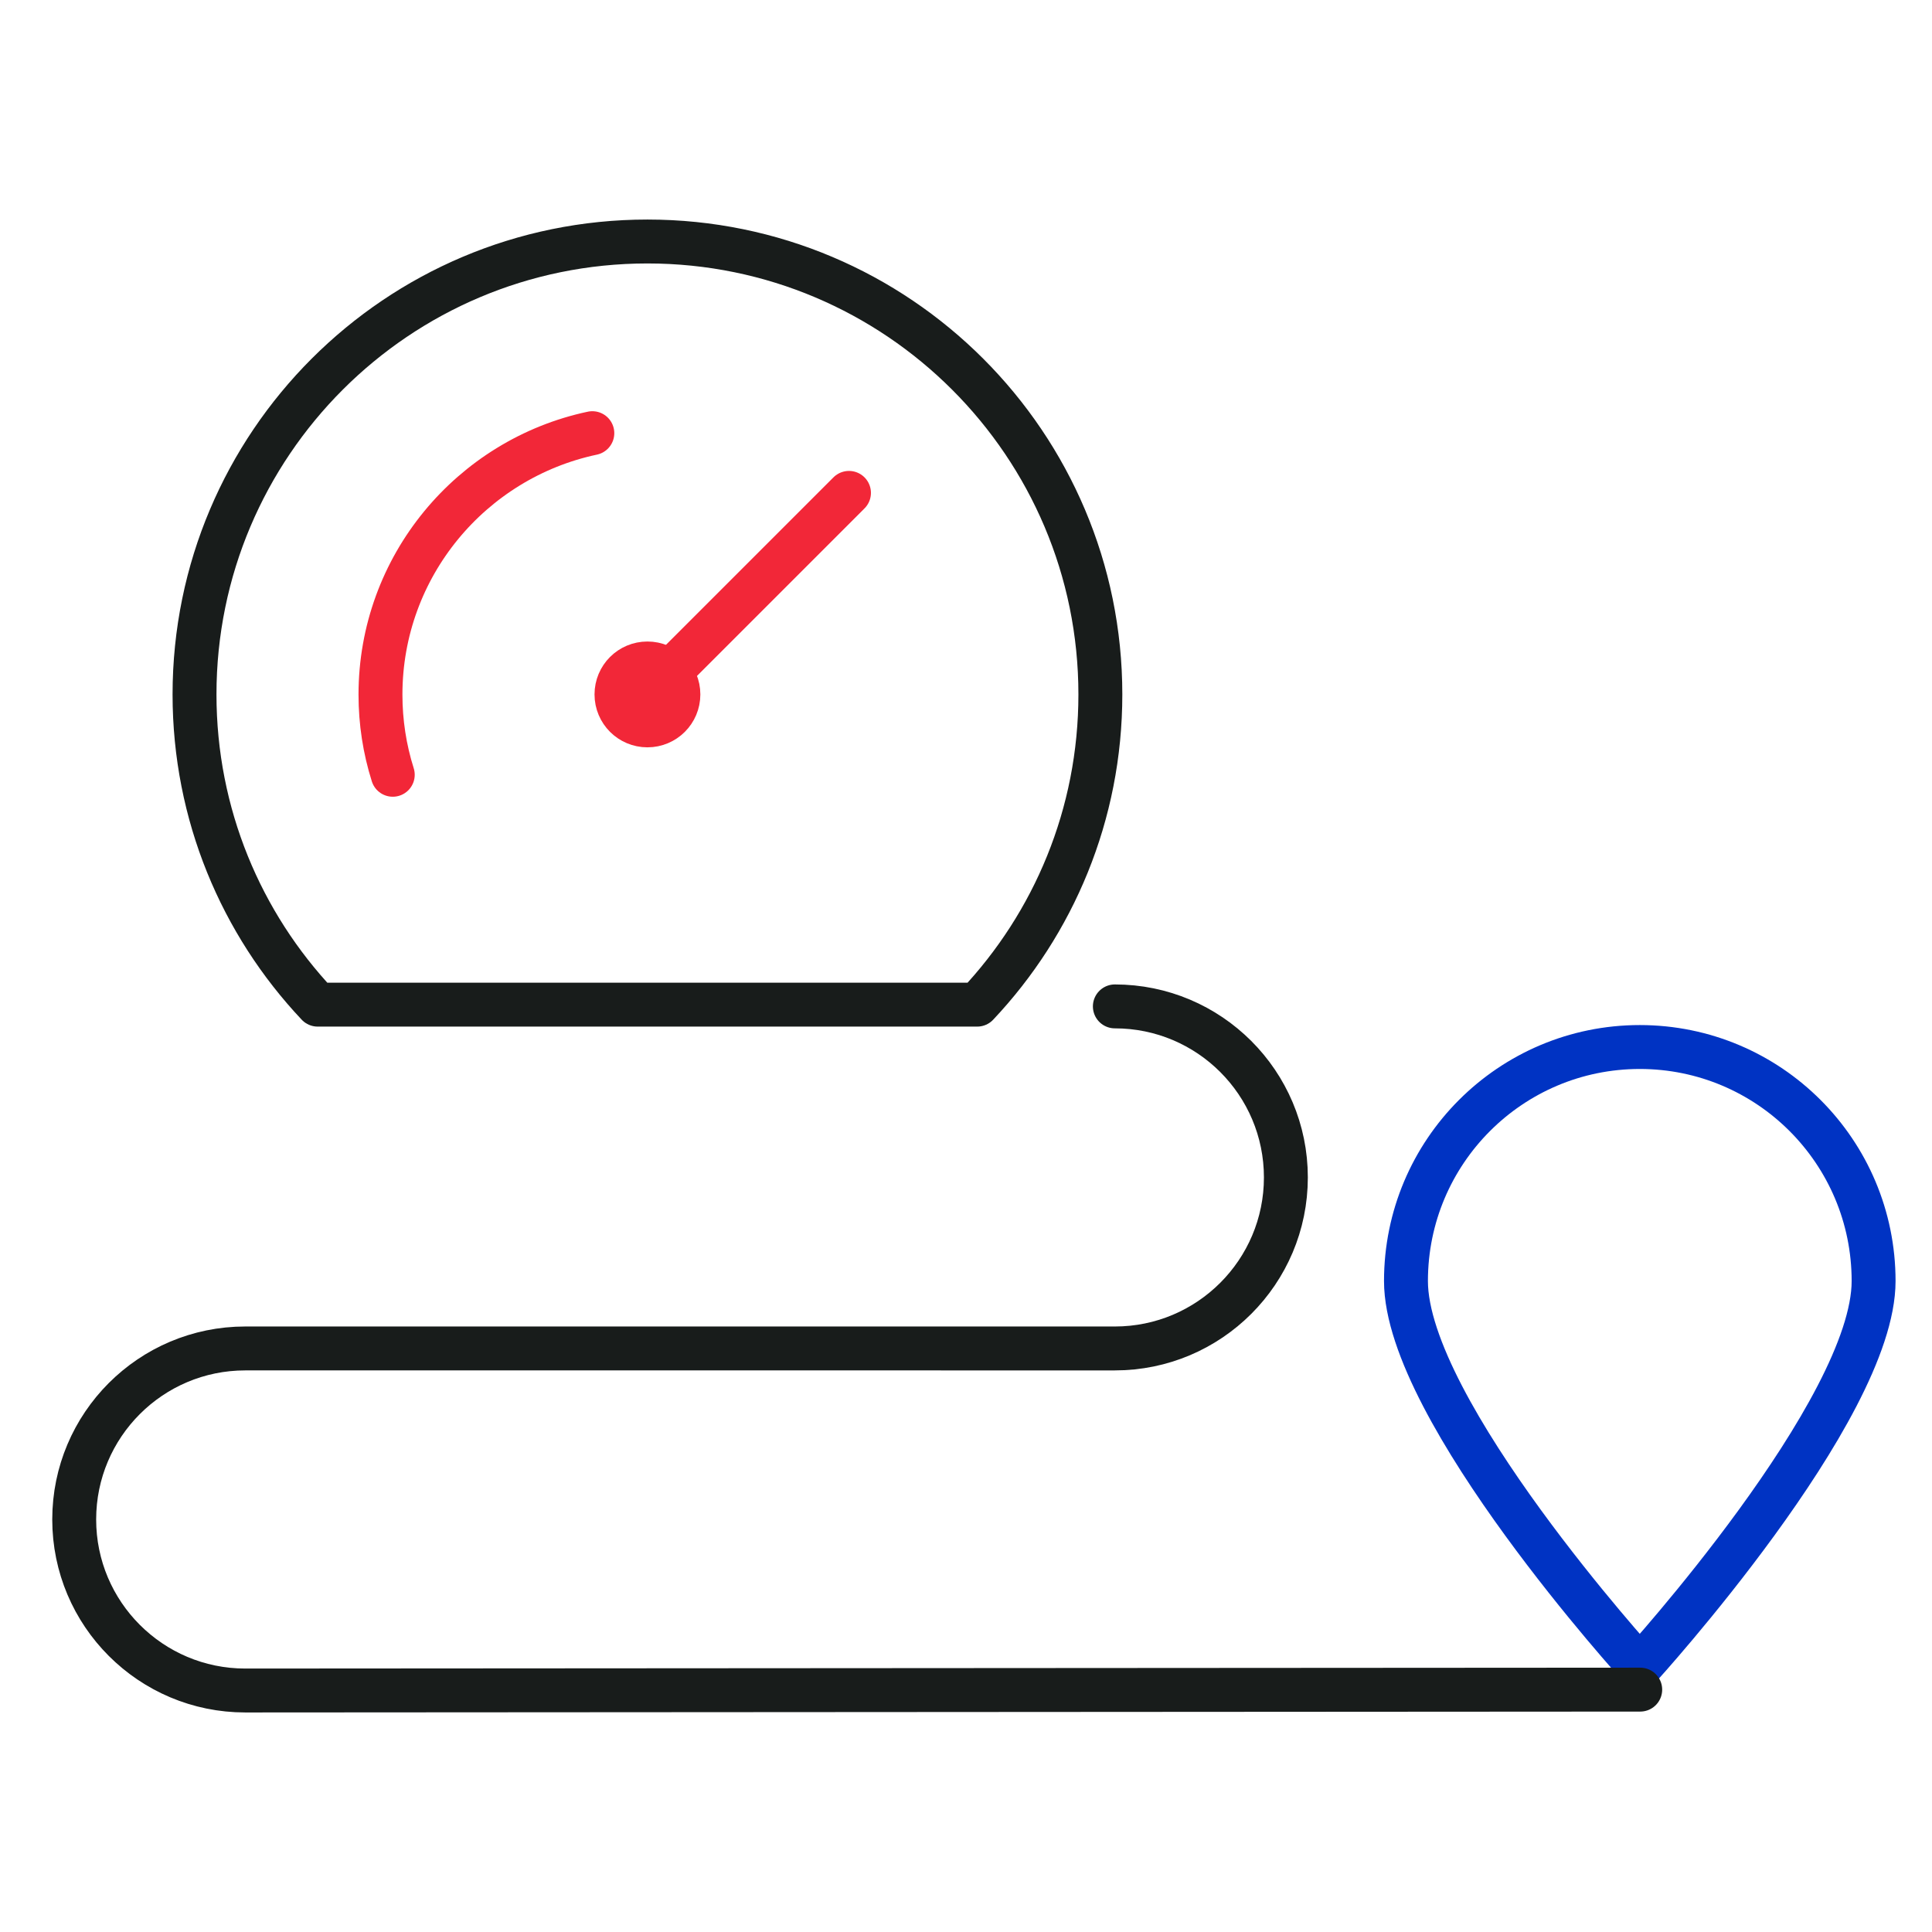
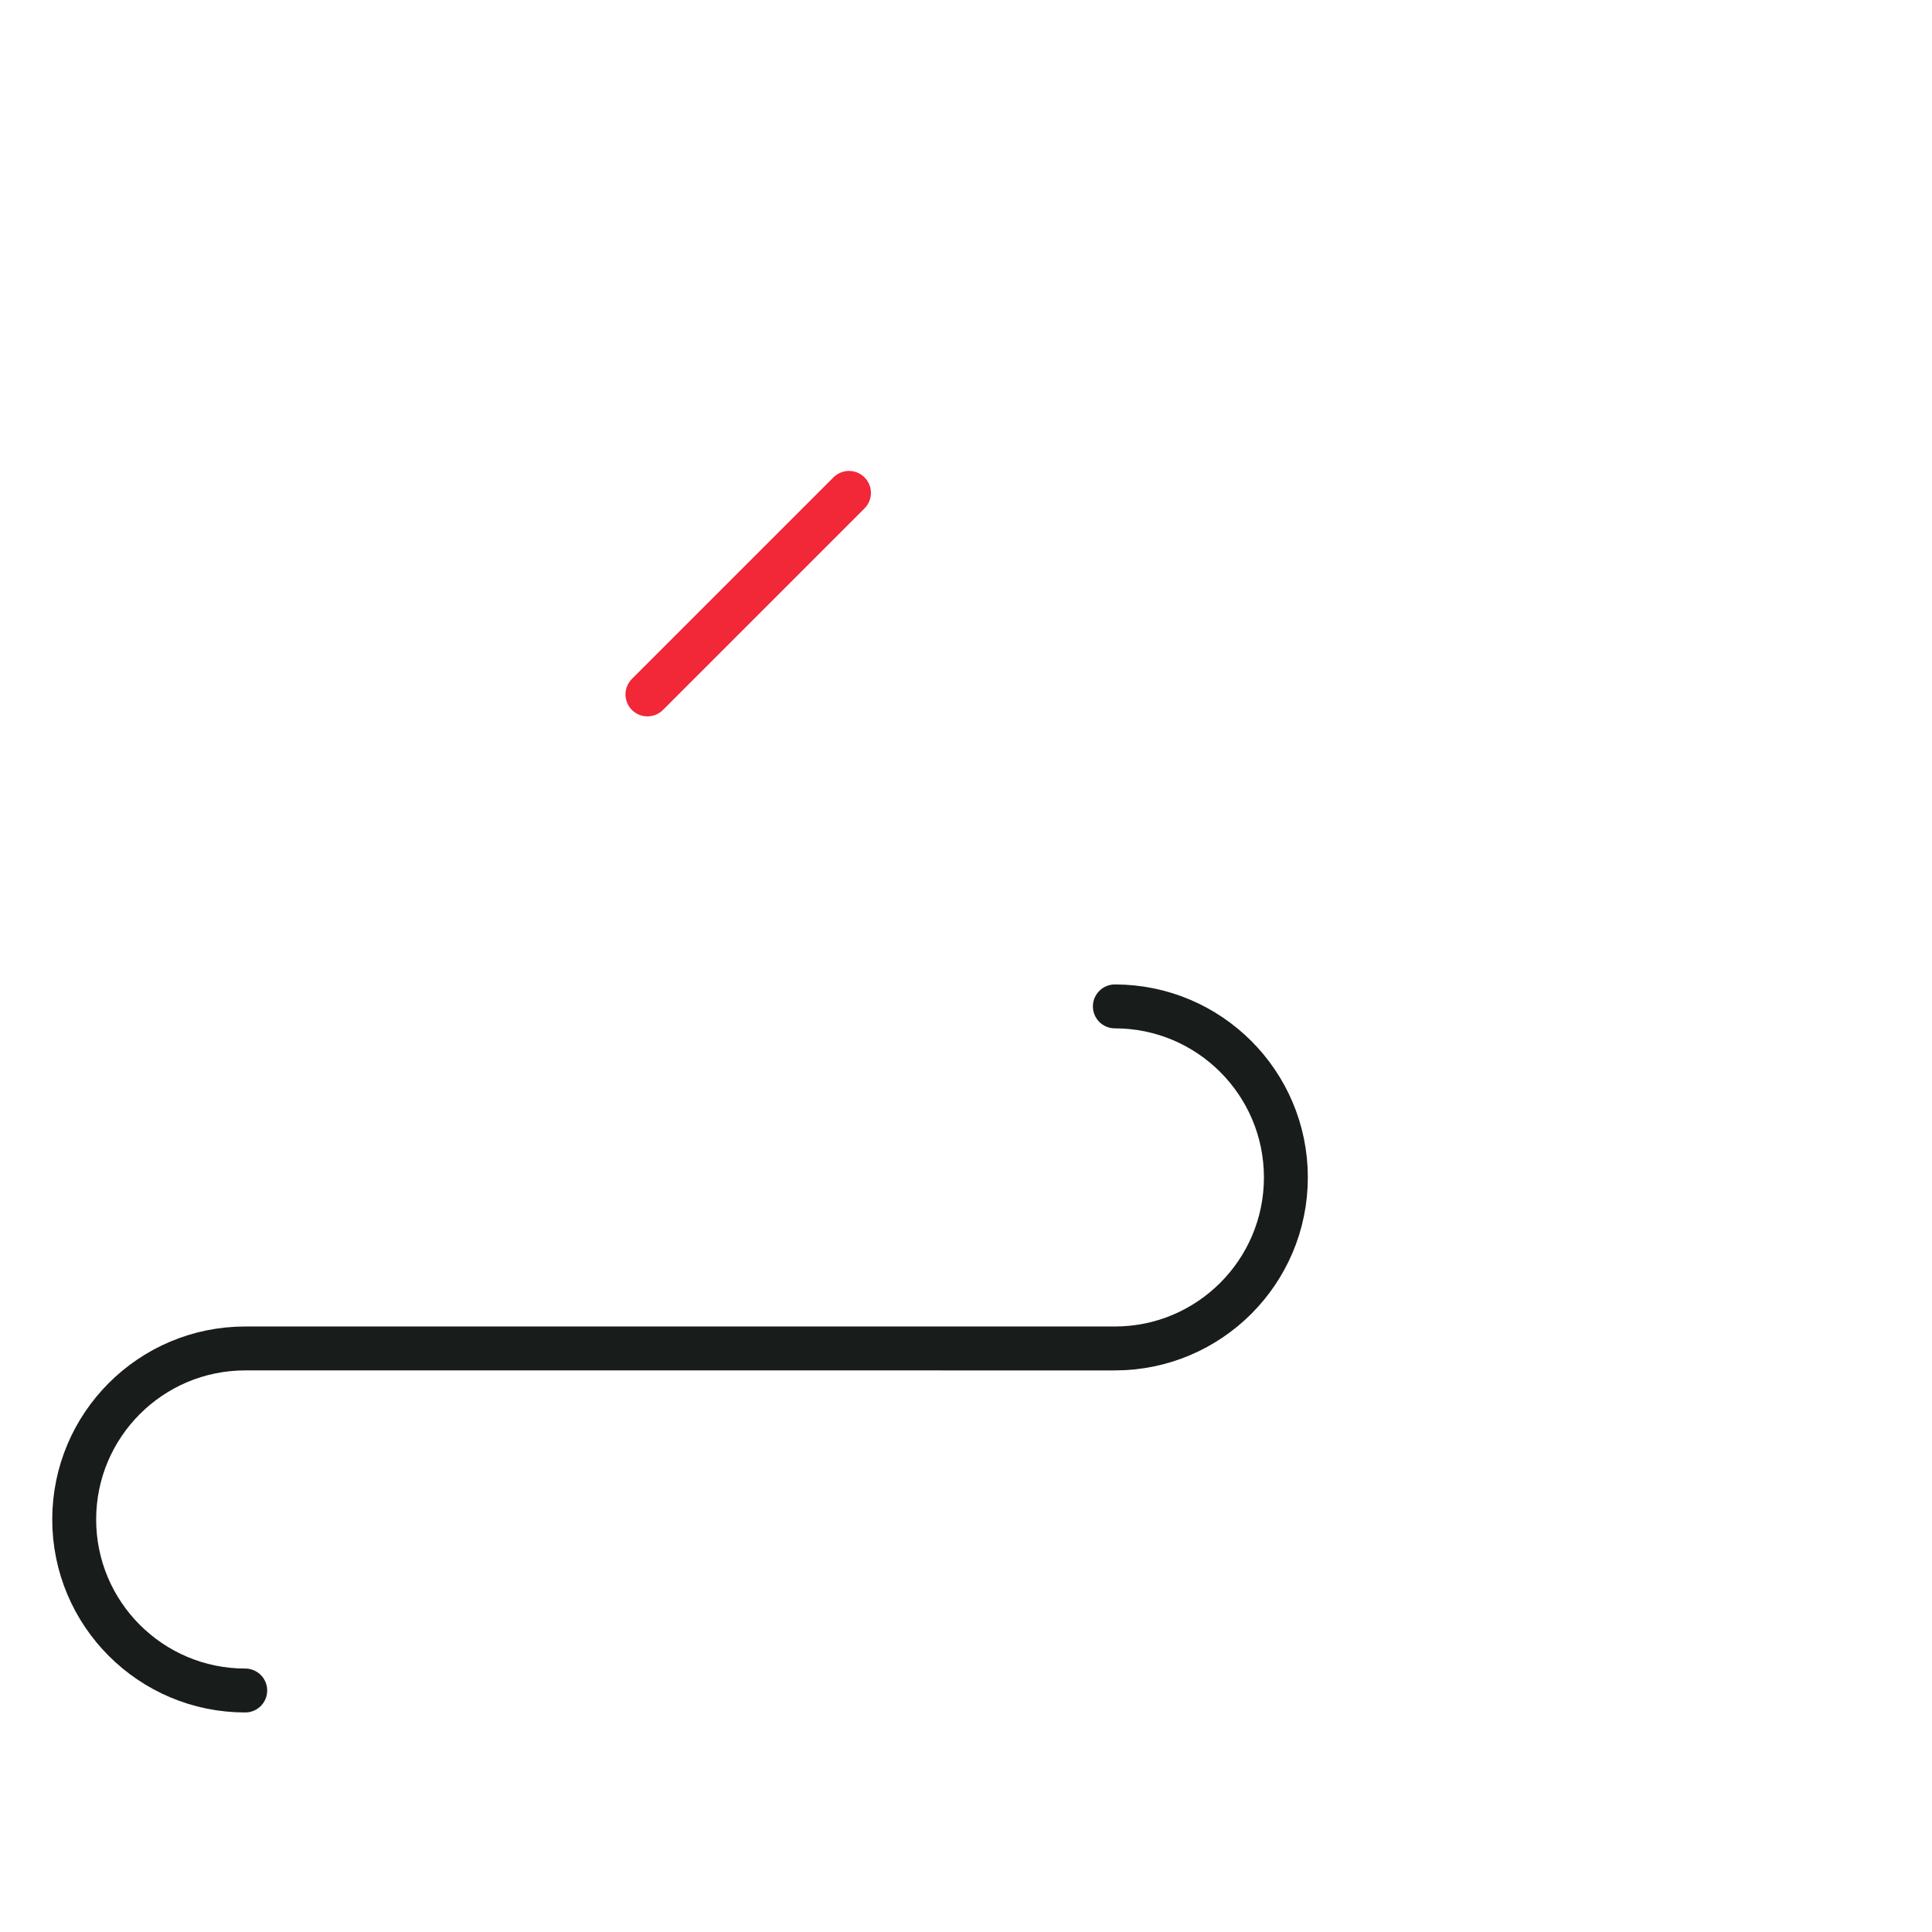
<svg xmlns="http://www.w3.org/2000/svg" id="Layer_1" data-name="Layer 1" viewBox="0 0 88 88">
  <defs>
    <style>
      .cls-1 {
        stroke: #181c1b;
      }

      .cls-1, .cls-2, .cls-3 {
        fill: none;
        stroke-linecap: round;
        stroke-linejoin: round;
        stroke-width: 2px;
      }

      .cls-2 {
        stroke: #0033c3;
      }

      .cls-3 {
        stroke: #f22738;
      }
    </style>
  </defs>
-   <path class="cls-2" d="M85.34,58.35c0,5.89-10.65,17.58-10.65,17.58,0,0-10.65-11.69-10.65-17.58s4.77-10.66,10.65-10.66,10.65,4.77,10.65,10.66Z" />
-   <path class="cls-1" d="M50.78,45.84c4.3,0,7.79,3.49,7.79,7.79s-3.49,7.79-7.79,7.79H11.17c-4.3,0-7.79,3.49-7.79,7.79s3.49,7.79,7.79,7.79l63.54-.04" />
-   <path class="cls-3" d="M30.9,31.63c0,.78-.63,1.41-1.41,1.41s-1.41-.63-1.41-1.41.63-1.41,1.41-1.41,1.41.63,1.41,1.41Z" />
+   <path class="cls-1" d="M50.78,45.84c4.3,0,7.79,3.49,7.79,7.79s-3.49,7.79-7.79,7.79H11.17c-4.3,0-7.79,3.49-7.79,7.79s3.49,7.79,7.79,7.79" />
  <line class="cls-3" x1="38.67" y1="22.45" x2="29.49" y2="31.63" />
-   <path class="cls-1" d="M29.49,11c-11.39,0-20.63,9.24-20.63,20.63,0,5.47,2.13,10.44,5.61,14.13h30.04c3.48-3.69,5.61-8.66,5.61-14.13,0-11.39-9.24-20.63-20.63-20.63" />
-   <path class="cls-3" d="M17.89,35.29c-.37-1.17-.56-2.4-.56-3.65,0-5.85,4.14-10.74,9.65-11.91" />
</svg>